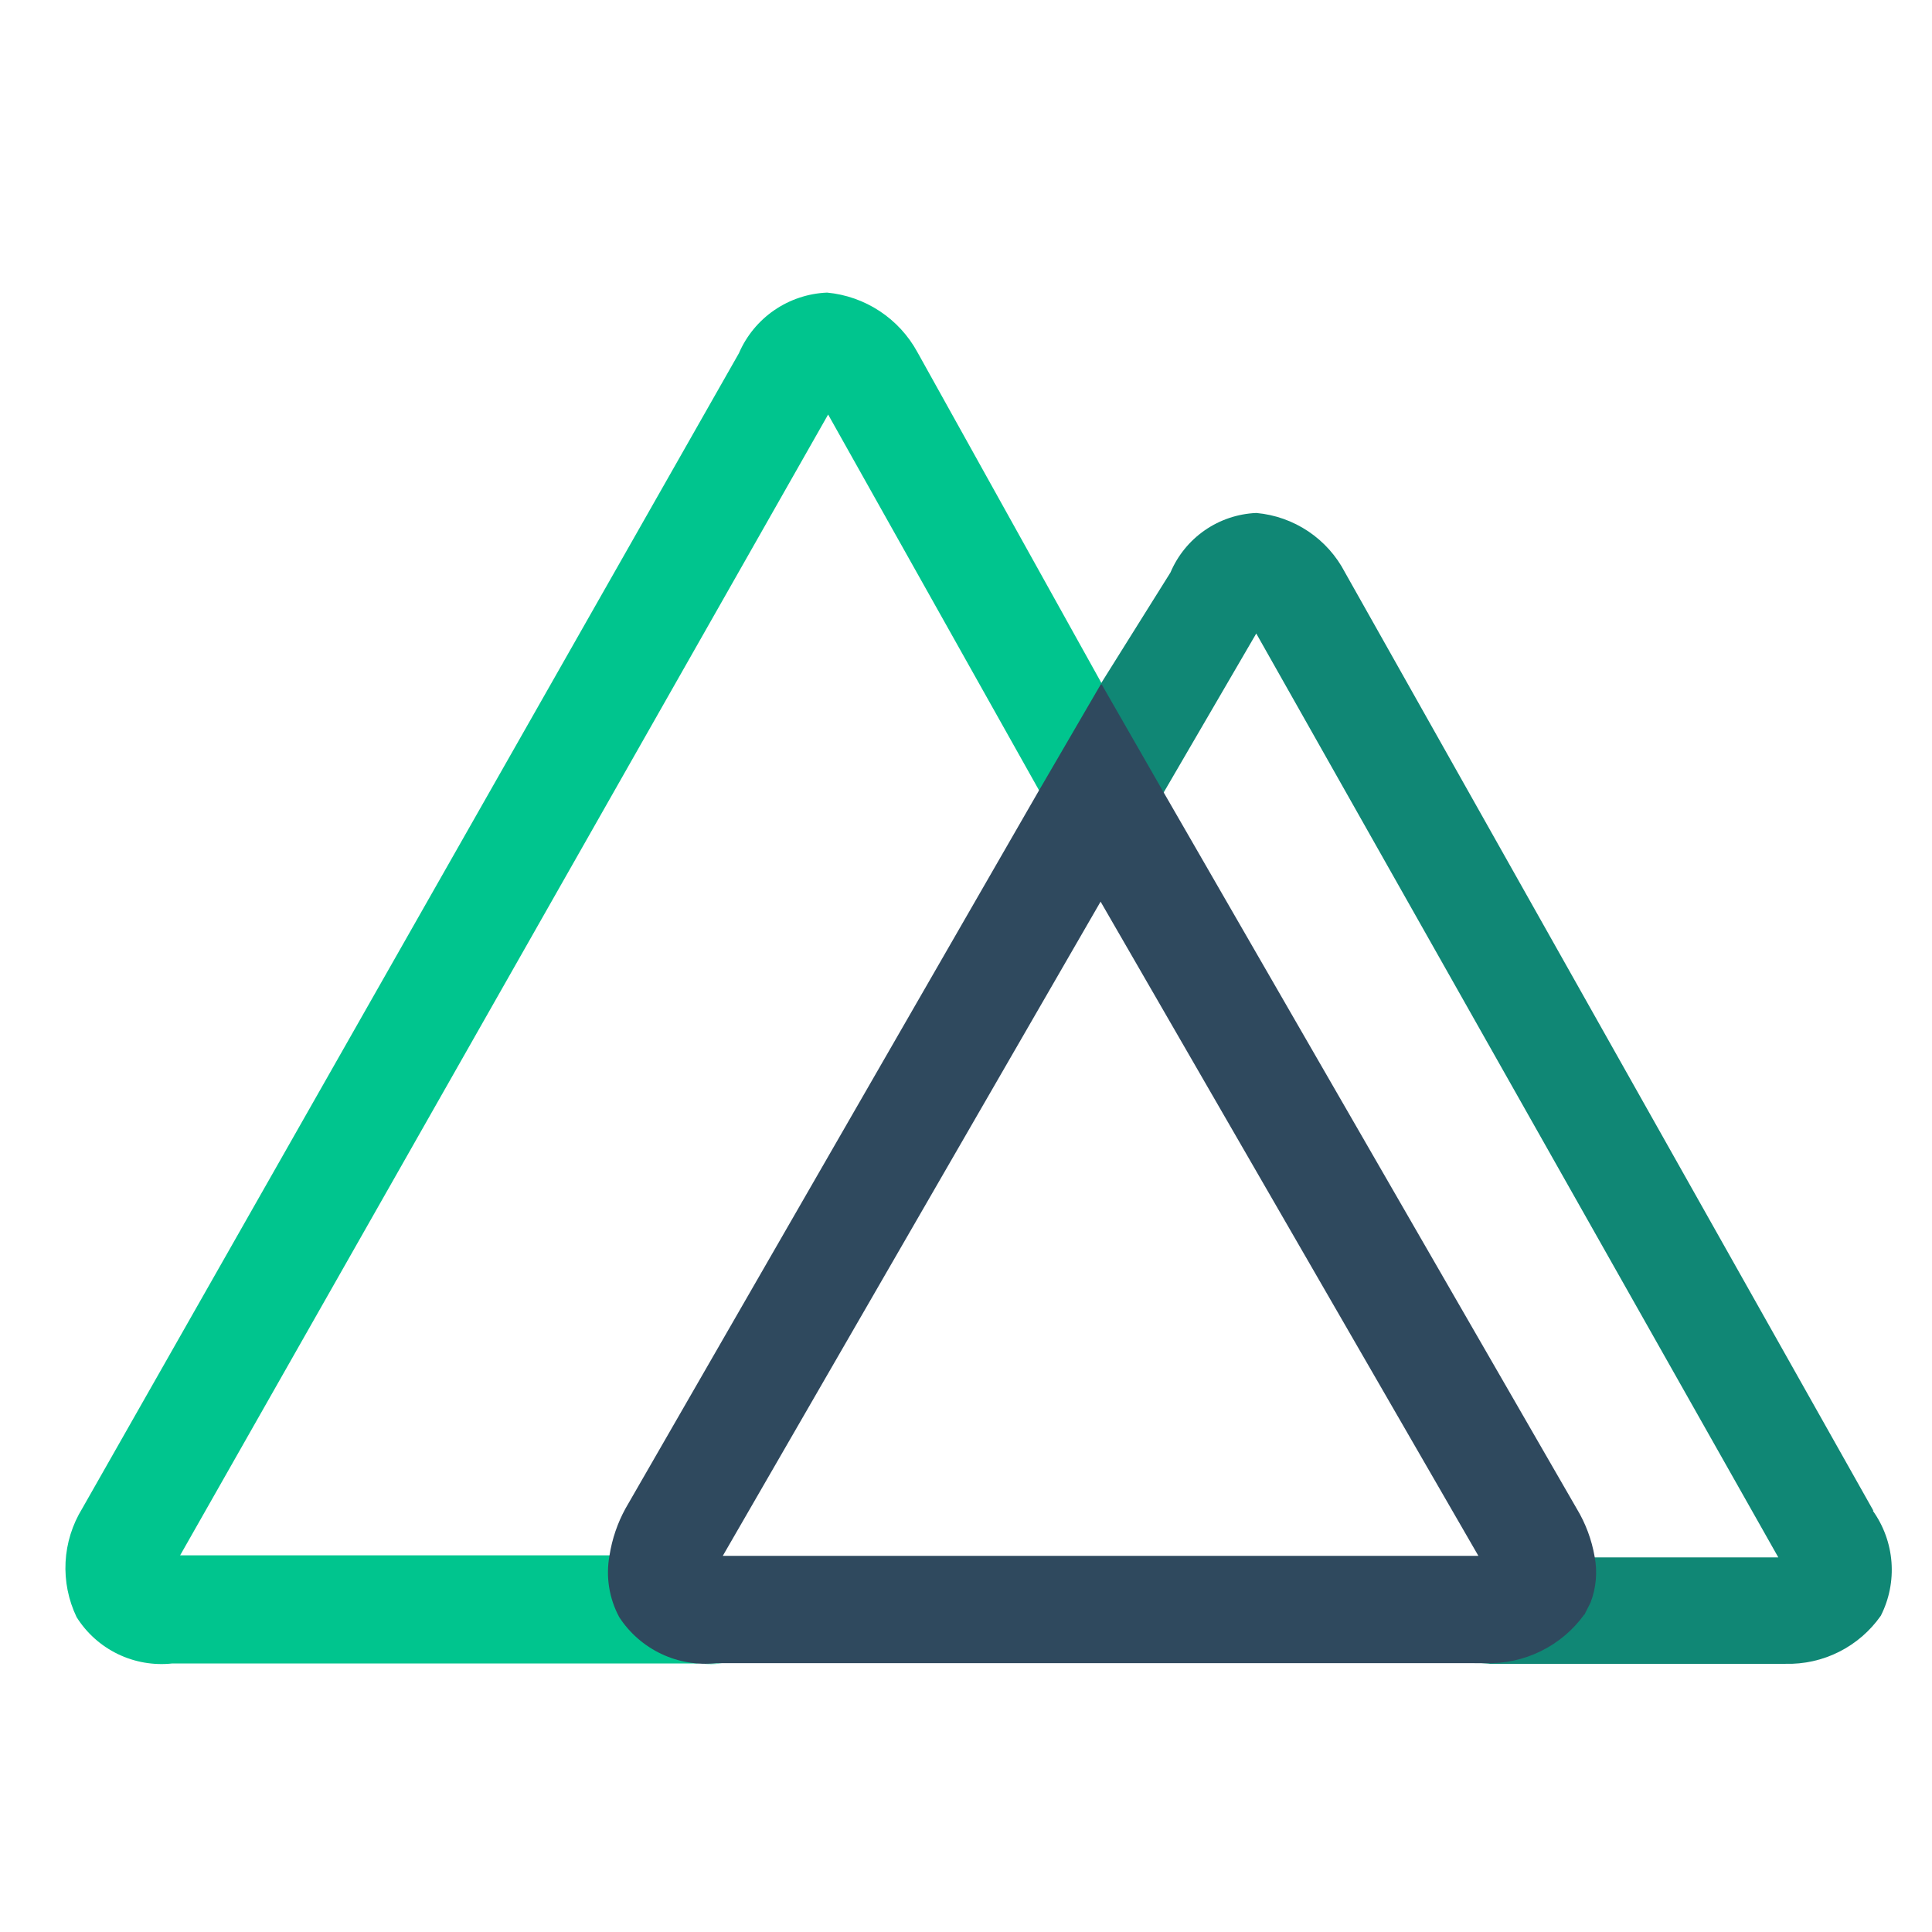
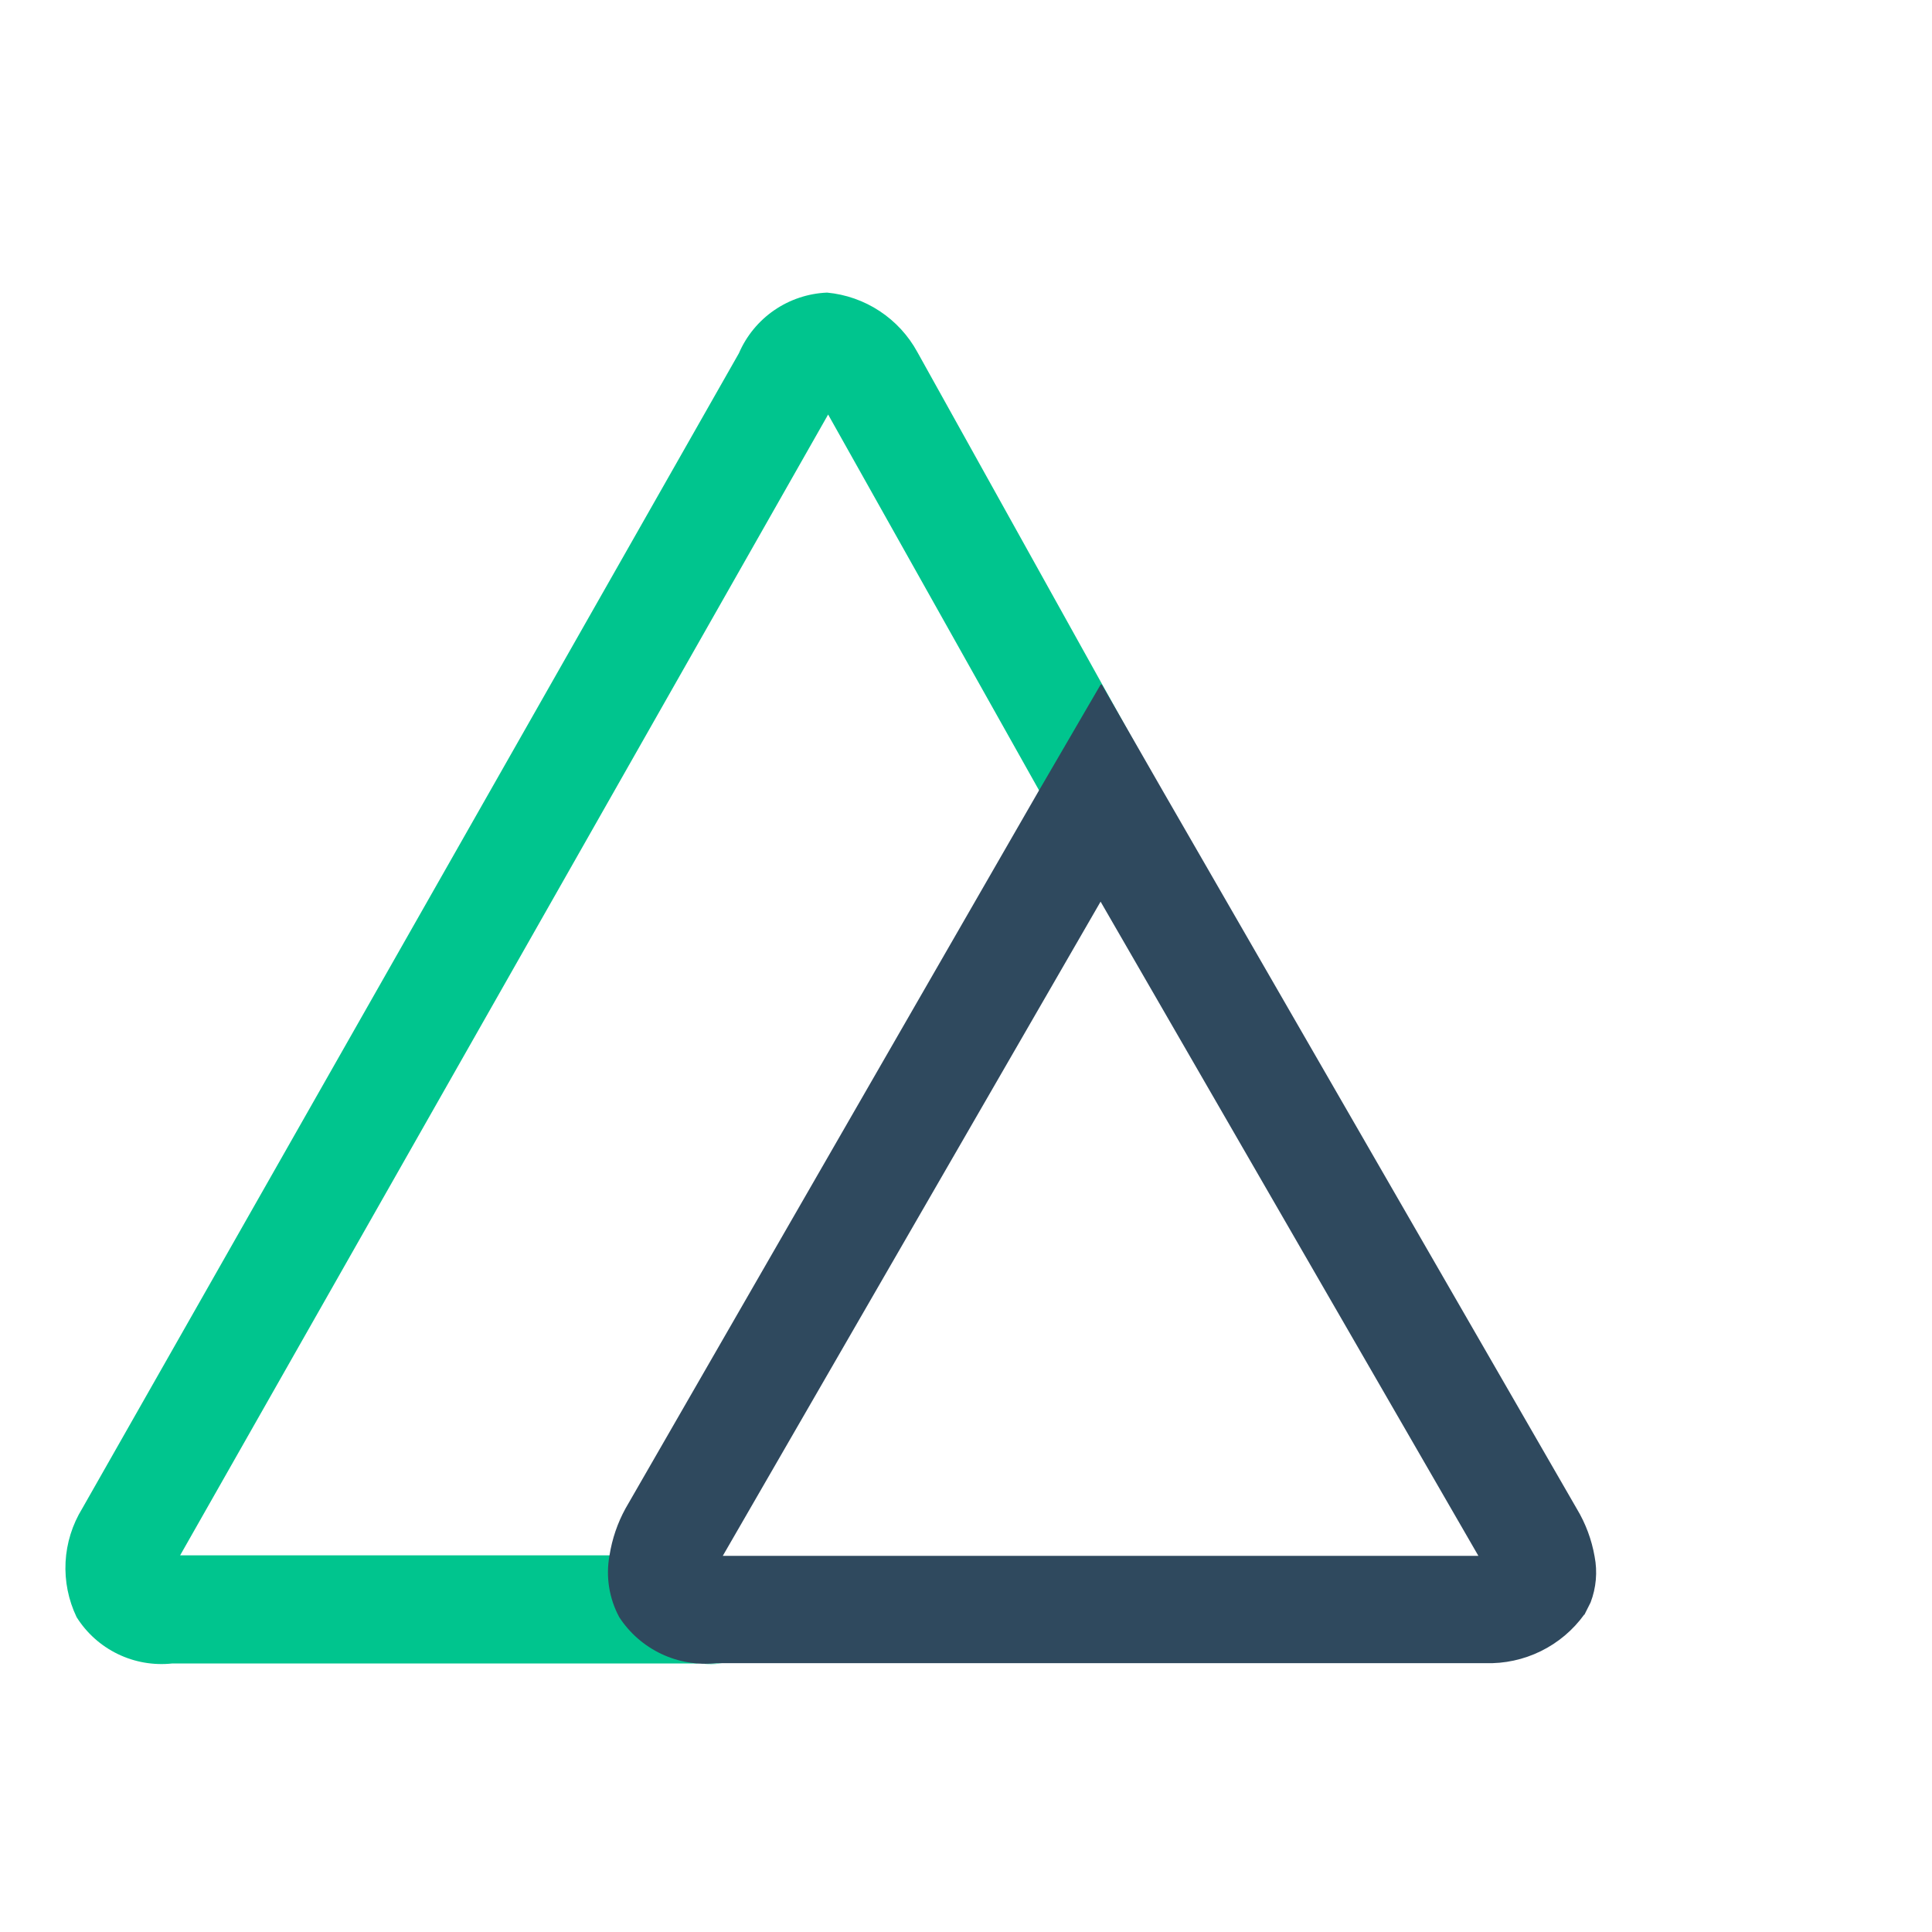
<svg xmlns="http://www.w3.org/2000/svg" width="80" height="80" viewBox="0 0 80 80" fill="none">
  <path d="M25.949 66.964C25.525 66.182 25.375 65.281 25.523 64.403H7.459L34.291 17.165L45.598 37.311L49.154 34.657L37.988 14.582C37.614 13.896 37.078 13.312 36.425 12.882C35.773 12.452 35.025 12.189 34.247 12.116C33.464 12.149 32.705 12.402 32.059 12.846C31.413 13.29 30.906 13.908 30.596 14.628L3.408 62.459C2.995 63.13 2.756 63.894 2.715 64.68C2.674 65.467 2.831 66.251 3.172 66.962C3.585 67.62 4.176 68.15 4.876 68.489C5.576 68.829 6.357 68.964 7.13 68.881H29.897C29.125 68.967 28.345 68.834 27.645 68.498C26.945 68.161 26.353 67.634 25.939 66.978L25.949 66.964Z" fill="#00C58E" />
-   <path d="M77.573 62.555L55.695 23.706C55.34 23.02 54.816 22.434 54.175 22.003C53.532 21.572 52.792 21.31 52.022 21.241C51.257 21.273 50.516 21.522 49.887 21.958C49.257 22.395 48.765 23.001 48.466 23.706L45.573 28.328V37.3L52.019 26.232L73.636 64.488H65.412C65.543 65.262 65.427 66.058 65.08 66.763L65.01 66.905C64.564 67.536 63.97 68.048 63.279 68.395C62.589 68.742 61.824 68.914 61.051 68.895H73.922C74.695 68.916 75.461 68.746 76.152 68.398C76.842 68.051 77.436 67.538 77.88 66.905C78.228 66.218 78.38 65.45 78.322 64.683C78.263 63.916 77.996 63.18 77.549 62.555H77.573Z" fill="#108775" />
  <path d="M65.602 66.872L65.673 66.731L65.863 66.353C66.095 65.746 66.153 65.087 66.029 64.45C65.907 63.754 65.659 63.086 65.295 62.481L48.205 32.847L45.622 28.345H45.576L42.968 32.825L25.903 62.459C25.57 63.064 25.346 63.722 25.239 64.403C25.078 65.278 25.22 66.181 25.642 66.964C26.071 67.623 26.676 68.15 27.387 68.486C28.098 68.822 28.889 68.954 29.671 68.868H61.502C62.298 68.893 63.088 68.722 63.803 68.371C64.518 68.02 65.136 67.499 65.602 66.853V66.872ZM45.573 37.335L61.217 64.425H29.929L45.573 37.335Z" fill="#2F495E" />
</svg>